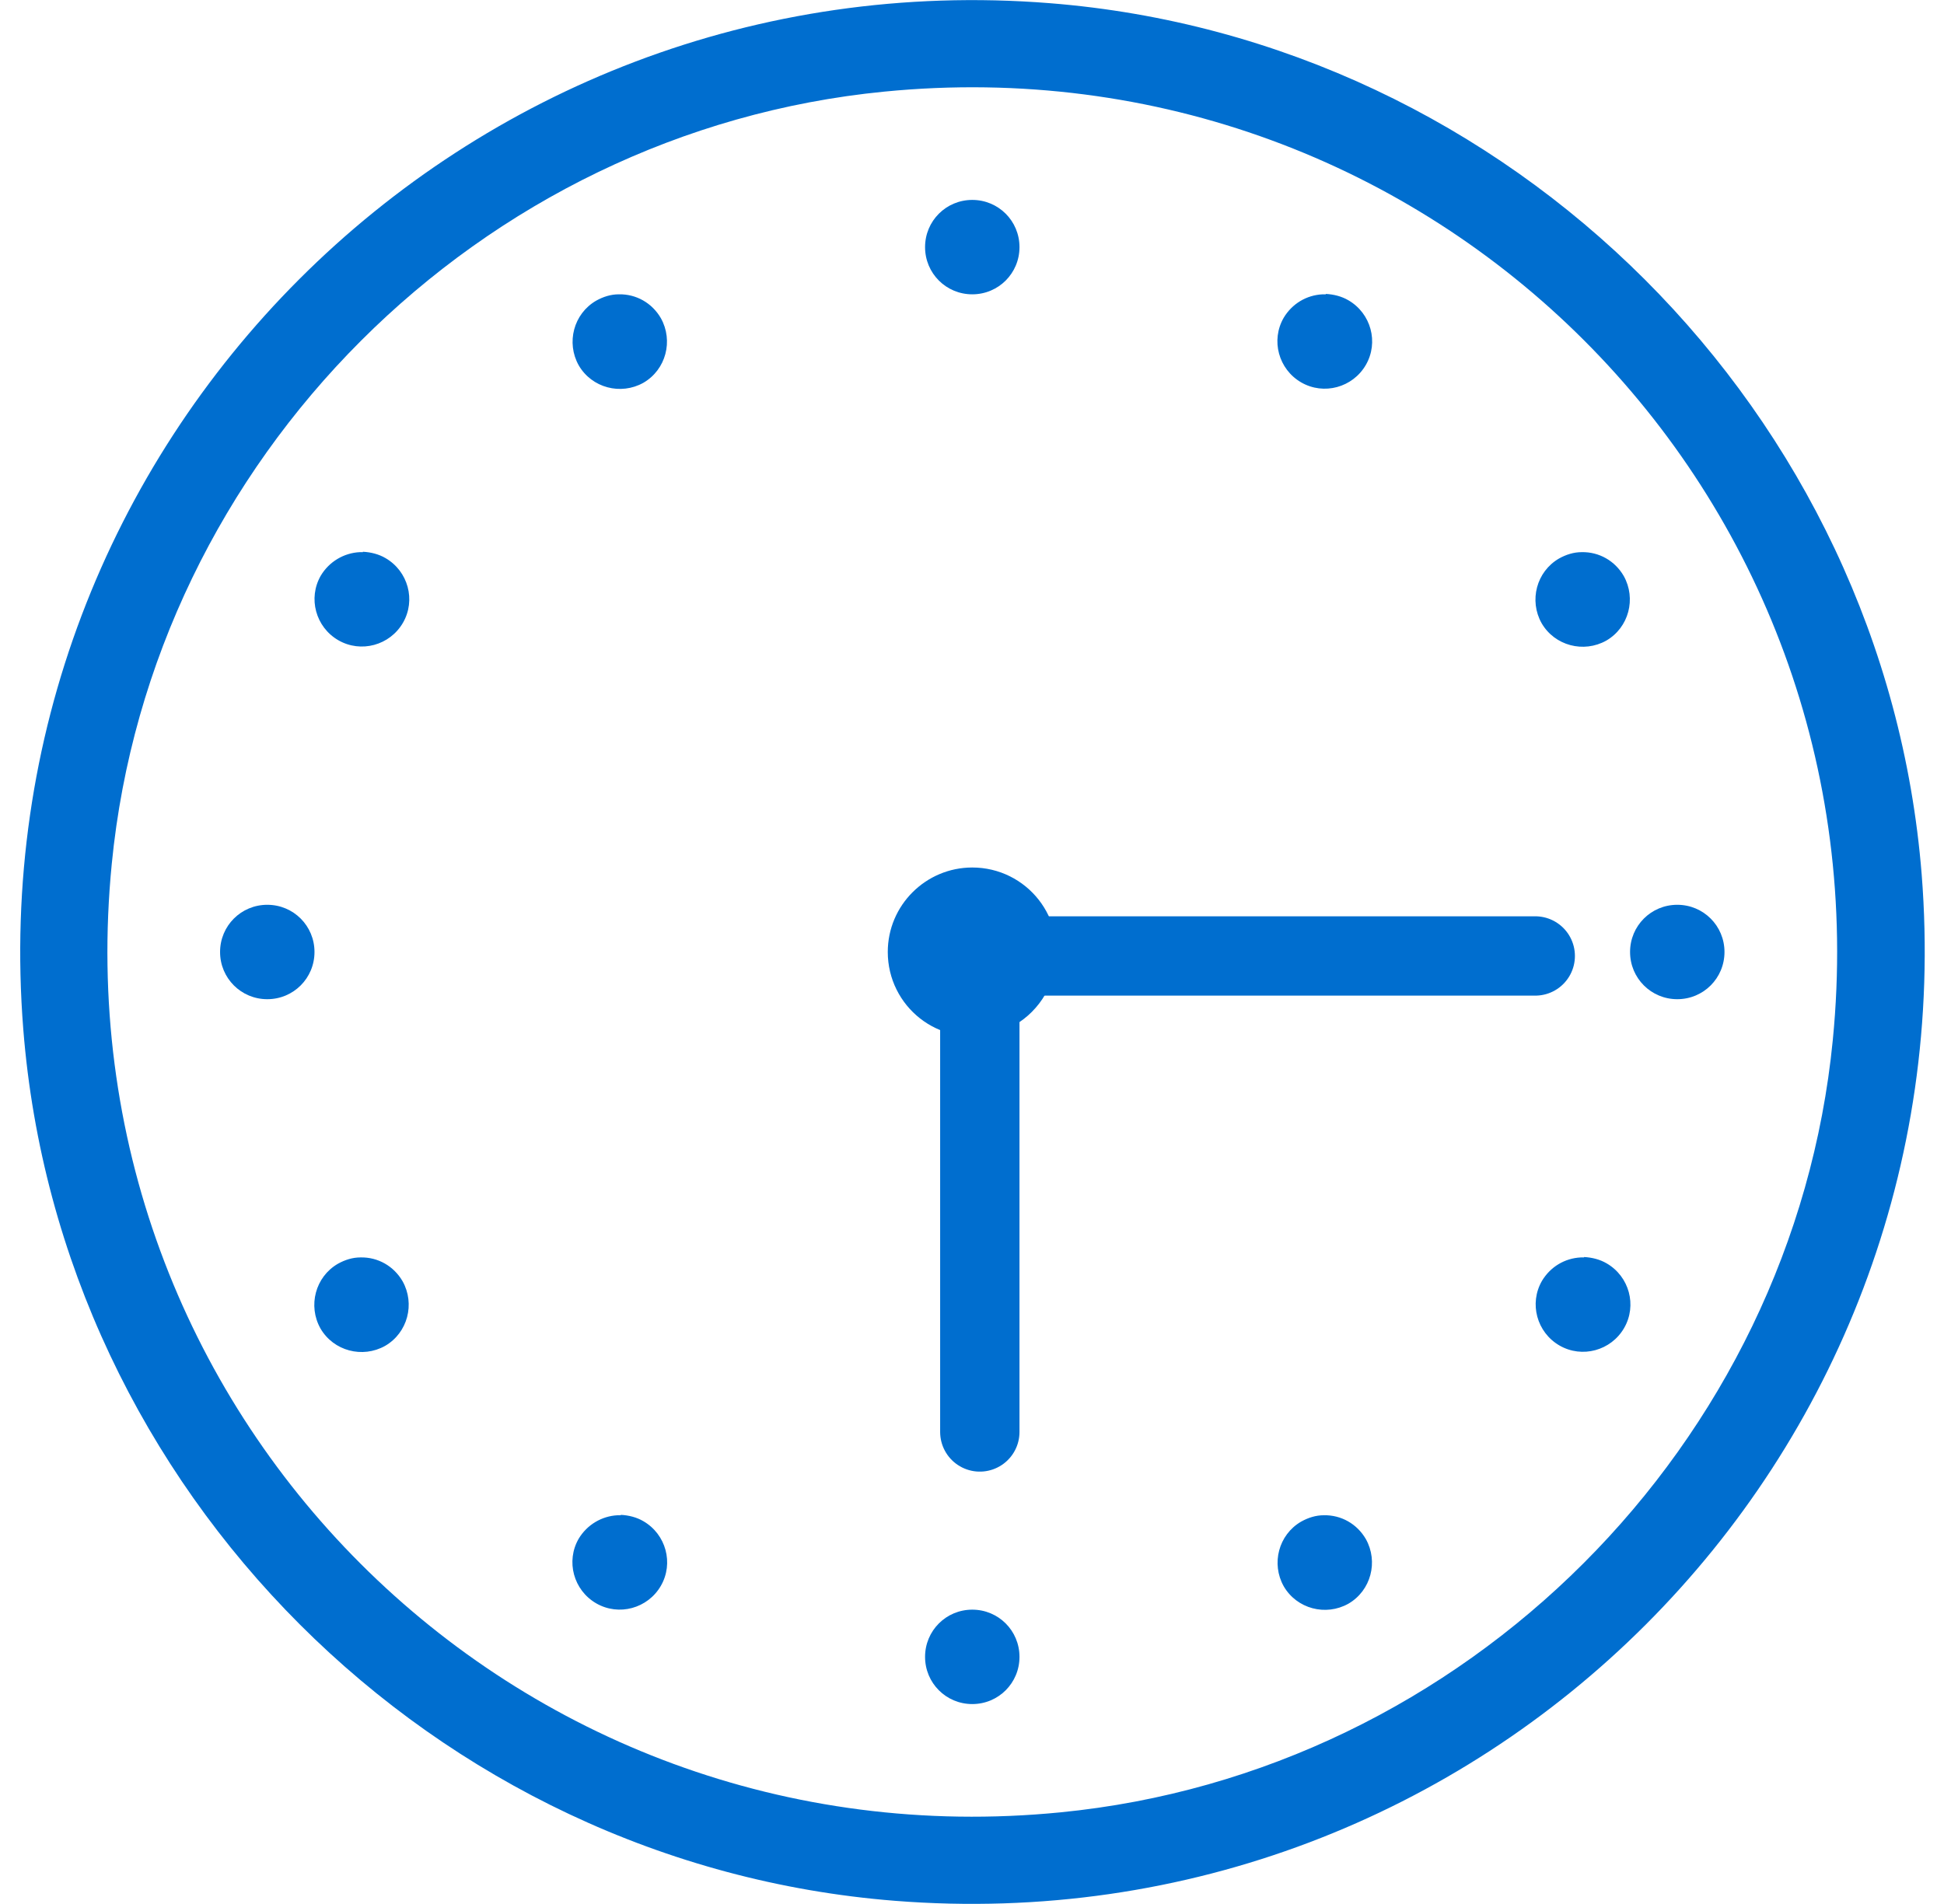
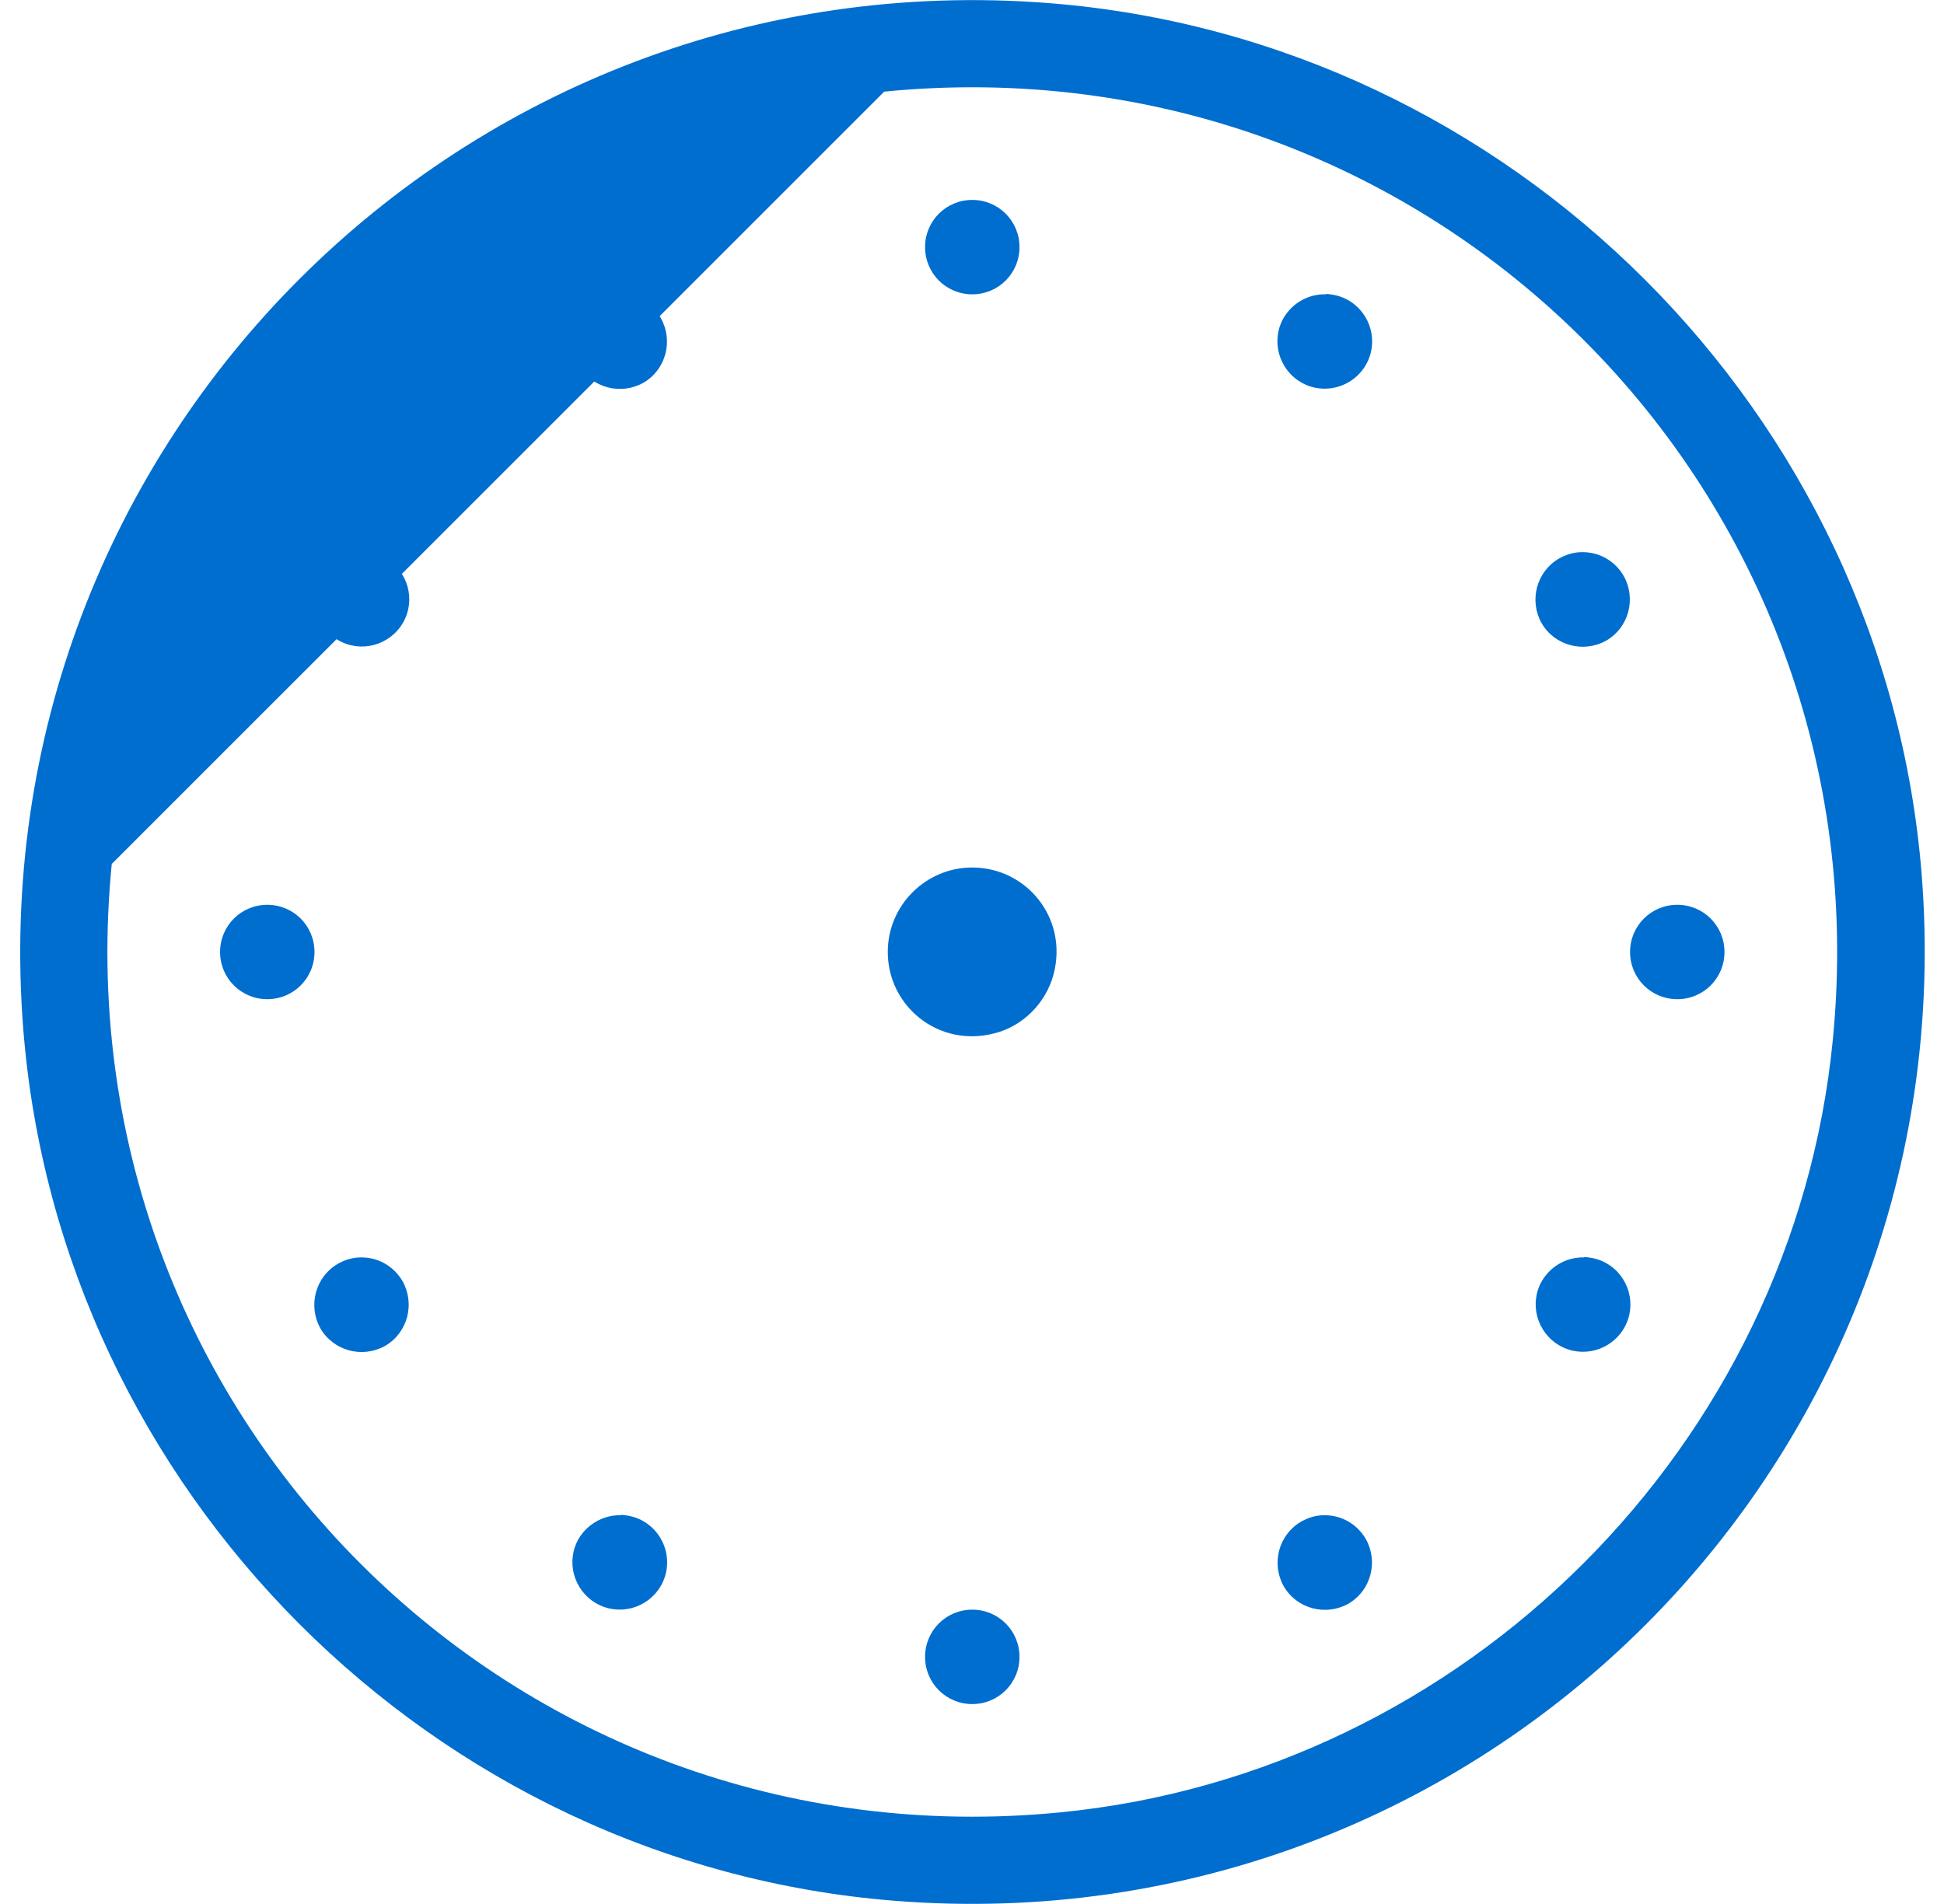
<svg xmlns="http://www.w3.org/2000/svg" width="49" height="48" viewBox="0 0 49 48" fill="none">
-   <path d="M26.457 0.08C11.687 -1.09 -0.583 11.18 0.587 25.95C1.507 37.58 10.927 47 22.557 47.92C37.337 49.09 49.607 36.82 48.437 22.04C47.507 10.42 38.087 1 26.457 0.08ZM22.287 2.31C36.087 0.95 47.557 12.42 46.197 26.22C45.197 36.43 36.937 44.69 26.727 45.69C12.927 47.05 1.457 35.58 2.817 21.78C3.817 11.57 12.077 3.31 22.287 2.31Z" fill="#006ECF" />
+   <path d="M26.457 0.08C11.687 -1.09 -0.583 11.18 0.587 25.95C1.507 37.58 10.927 47 22.557 47.92C37.337 49.09 49.607 36.82 48.437 22.04C47.507 10.42 38.087 1 26.457 0.08ZM22.287 2.31C36.087 0.95 47.557 12.42 46.197 26.22C45.197 36.43 36.937 44.69 26.727 45.69C12.927 47.05 1.457 35.58 2.817 21.78Z" fill="#006ECF" />
  <path d="M24.507 5.04C23.847 5.04 23.317 5.57 23.317 6.23C23.317 6.89 23.847 7.42 24.507 7.42C25.167 7.42 25.697 6.89 25.697 6.23C25.697 5.57 25.167 5.04 24.507 5.04ZM33.417 7.42C33.417 7.42 33.357 7.42 33.337 7.42C32.927 7.44 32.567 7.66 32.357 8.01C32.027 8.58 32.227 9.31 32.797 9.64C33.367 9.97 34.097 9.77 34.427 9.2C34.757 8.63 34.557 7.9 33.987 7.57C33.817 7.47 33.617 7.42 33.417 7.41V7.42ZM15.597 7.42C15.397 7.42 15.207 7.48 15.027 7.58C14.457 7.91 14.267 8.64 14.587 9.21C14.917 9.78 15.647 9.97 16.217 9.65C16.787 9.32 16.977 8.59 16.657 8.02C16.437 7.64 16.037 7.41 15.597 7.42ZM9.147 13.92C9.147 13.92 9.087 13.92 9.067 13.92C8.667 13.94 8.297 14.16 8.087 14.51C7.757 15.08 7.957 15.81 8.527 16.14C9.097 16.47 9.827 16.27 10.157 15.7C10.487 15.13 10.287 14.4 9.717 14.07C9.547 13.97 9.347 13.92 9.147 13.91V13.92ZM39.867 13.92C39.667 13.92 39.477 13.98 39.297 14.08C38.727 14.41 38.537 15.14 38.857 15.71C39.187 16.28 39.917 16.47 40.487 16.15C41.057 15.82 41.247 15.09 40.927 14.52C40.707 14.14 40.307 13.91 39.867 13.92ZM6.737 22.81C6.077 22.81 5.547 23.34 5.547 24C5.547 24.66 6.077 25.19 6.737 25.19C7.397 25.19 7.927 24.66 7.927 24C7.927 23.34 7.397 22.81 6.737 22.81ZM42.277 22.81C41.617 22.81 41.087 23.34 41.087 24C41.087 24.66 41.617 25.19 42.277 25.19C42.937 25.19 43.467 24.66 43.467 24C43.467 23.34 42.937 22.81 42.277 22.81ZM9.087 31.7C8.887 31.7 8.697 31.76 8.517 31.86C7.947 32.19 7.757 32.92 8.077 33.49C8.407 34.06 9.137 34.25 9.707 33.93C10.277 33.6 10.467 32.87 10.147 32.3C9.927 31.92 9.527 31.69 9.087 31.7ZM39.927 31.7C39.927 31.7 39.867 31.7 39.847 31.7C39.437 31.72 39.077 31.94 38.867 32.29C38.537 32.86 38.737 33.59 39.307 33.92C39.877 34.25 40.607 34.05 40.937 33.48C41.267 32.91 41.067 32.18 40.497 31.85C40.327 31.75 40.127 31.7 39.927 31.69V31.7ZM15.647 38.2C15.647 38.2 15.587 38.2 15.567 38.2C15.167 38.22 14.797 38.44 14.587 38.79C14.257 39.36 14.457 40.09 15.027 40.42C15.597 40.75 16.327 40.55 16.657 39.98C16.987 39.41 16.787 38.68 16.217 38.35C16.047 38.25 15.847 38.2 15.647 38.19V38.2ZM33.367 38.2C33.167 38.2 32.977 38.26 32.797 38.36C32.227 38.69 32.037 39.42 32.357 39.99C32.687 40.56 33.417 40.75 33.987 40.43C34.557 40.1 34.747 39.37 34.427 38.8C34.207 38.42 33.807 38.19 33.367 38.2ZM24.507 40.58C23.847 40.58 23.317 41.11 23.317 41.77C23.317 42.43 23.847 42.96 24.507 42.96C25.167 42.96 25.697 42.43 25.697 41.77C25.697 41.11 25.167 40.58 24.507 40.58Z" fill="#006ECF" />
  <path d="M24.507 21.87C23.337 21.87 22.377 22.82 22.377 24C22.377 25.36 23.647 26.42 25.067 26.05C25.787 25.87 26.367 25.28 26.557 24.56C26.927 23.14 25.867 21.87 24.507 21.87Z" fill="#006ECF" />
-   <path d="M38.697 24.1H24.697V36.1" stroke="#006ECF" stroke-width="2" stroke-linecap="round" stroke-linejoin="round" />
</svg>